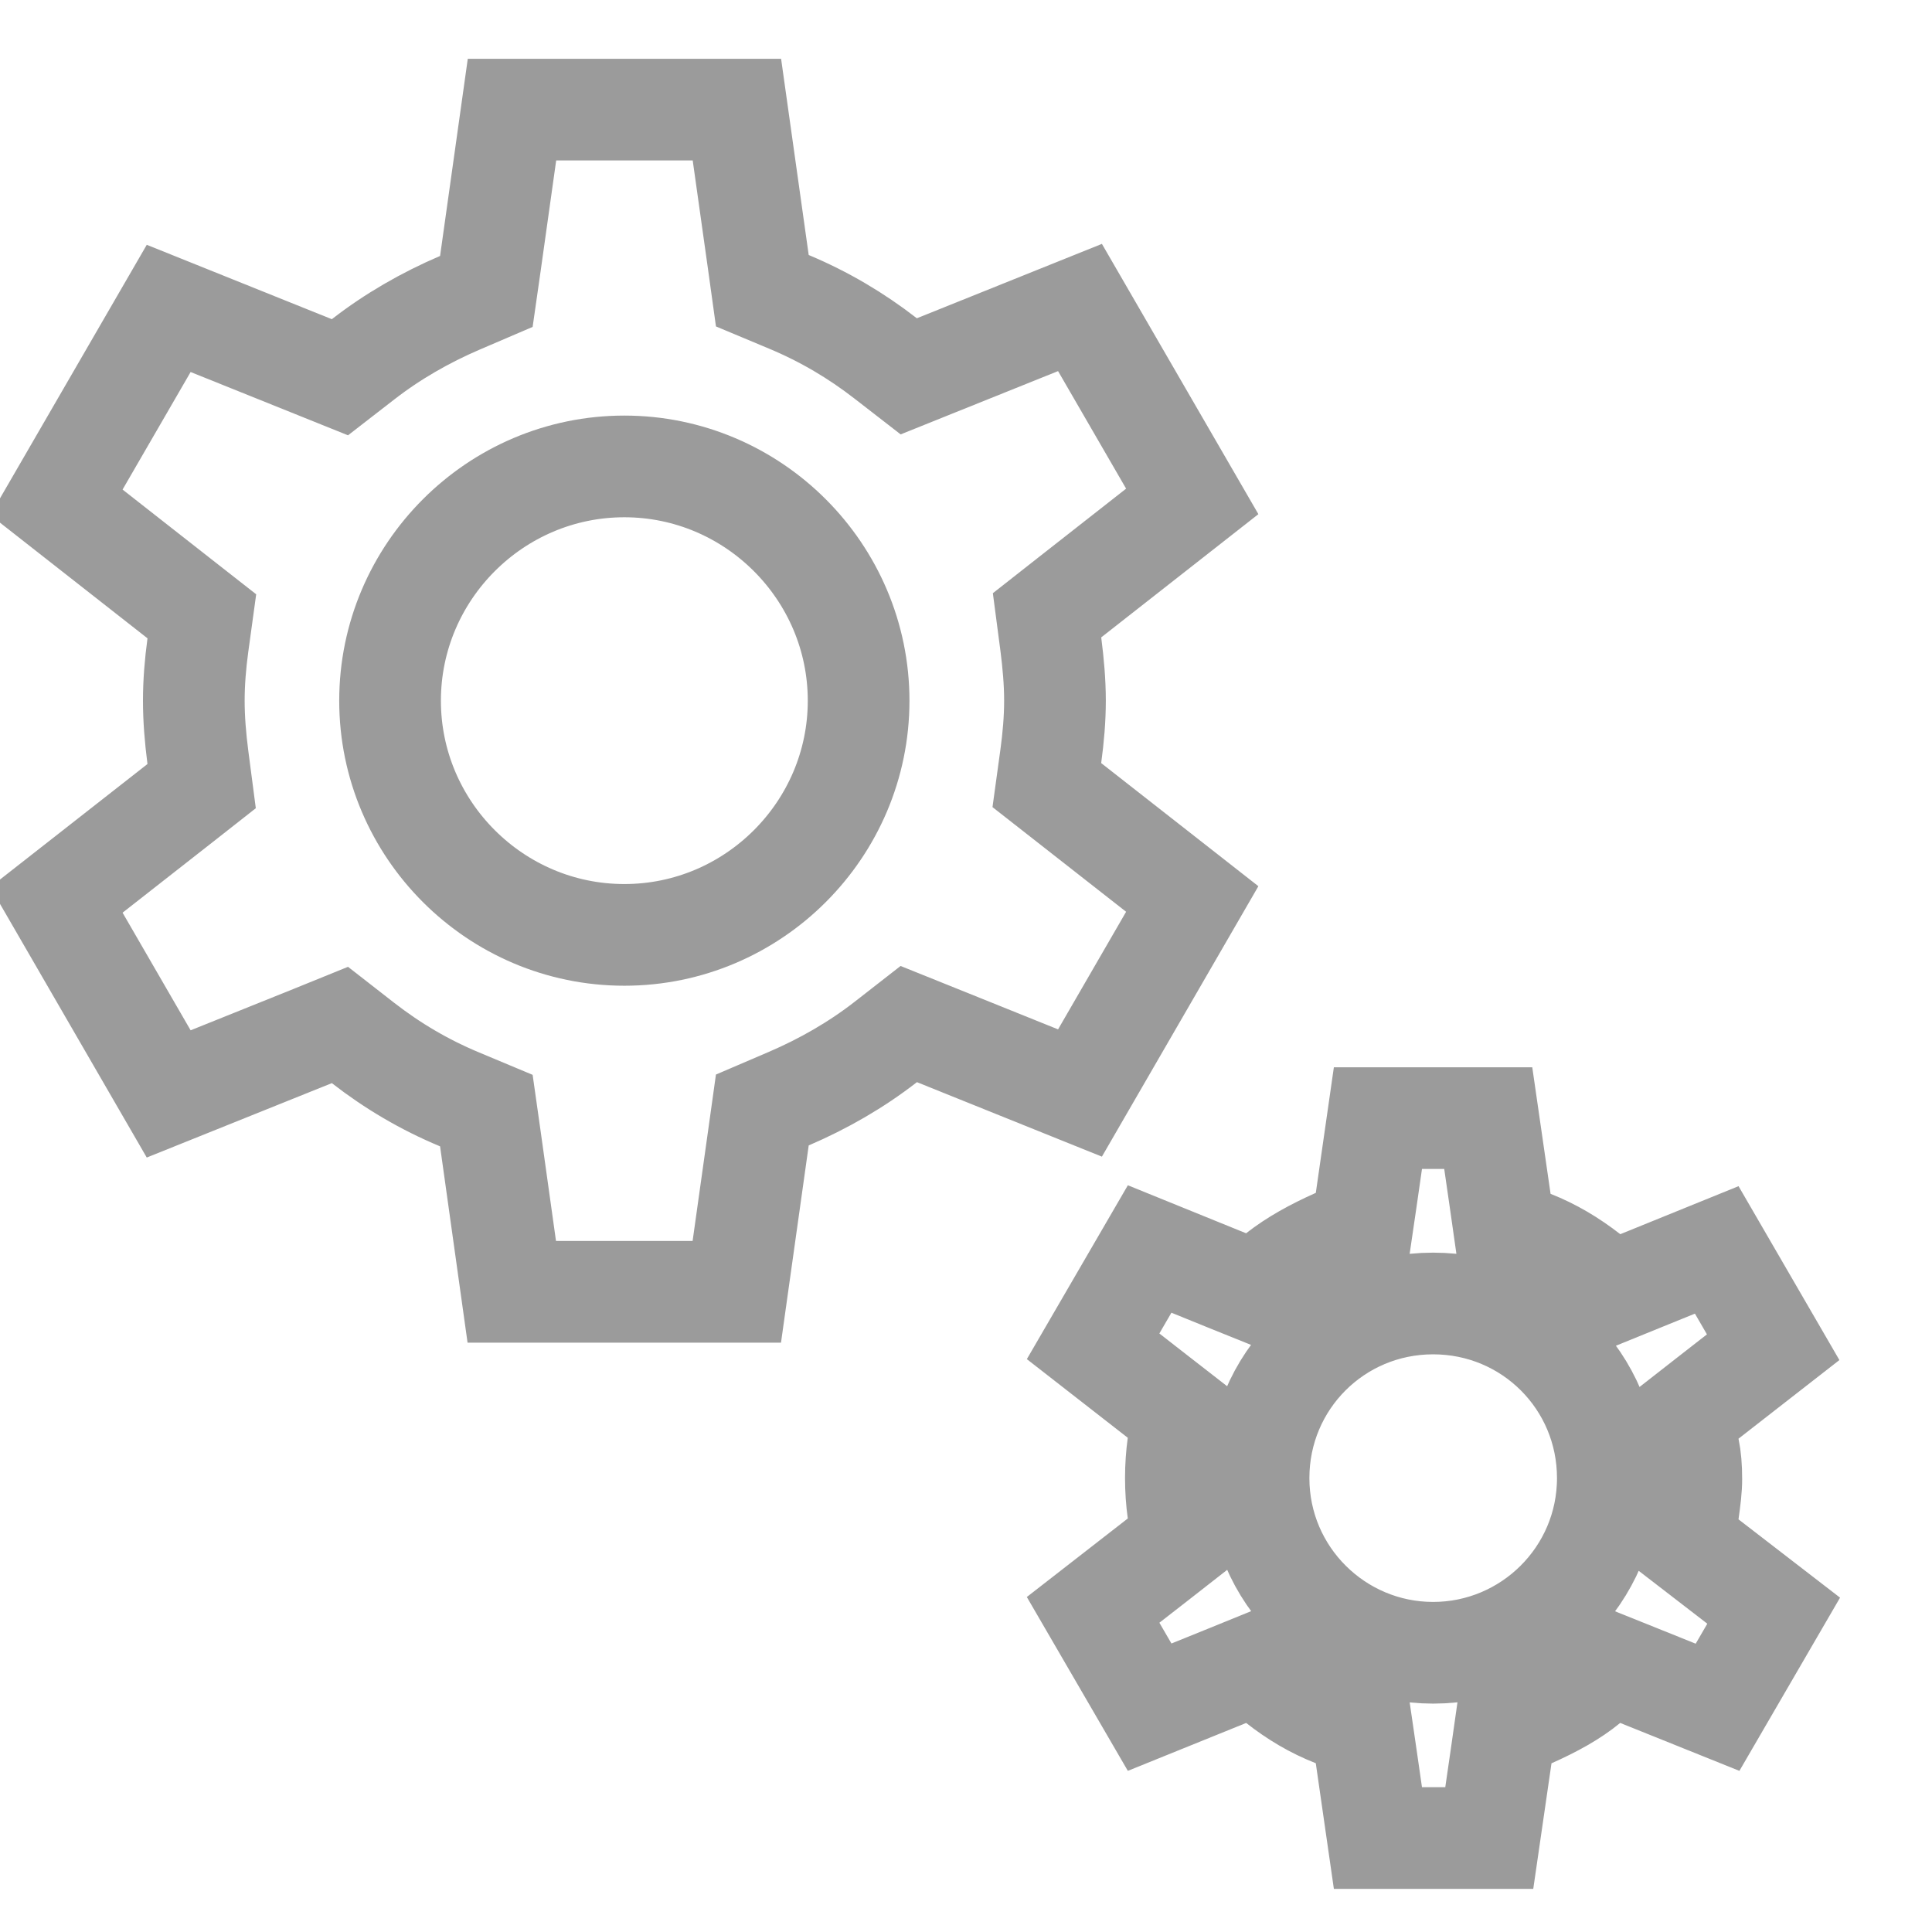
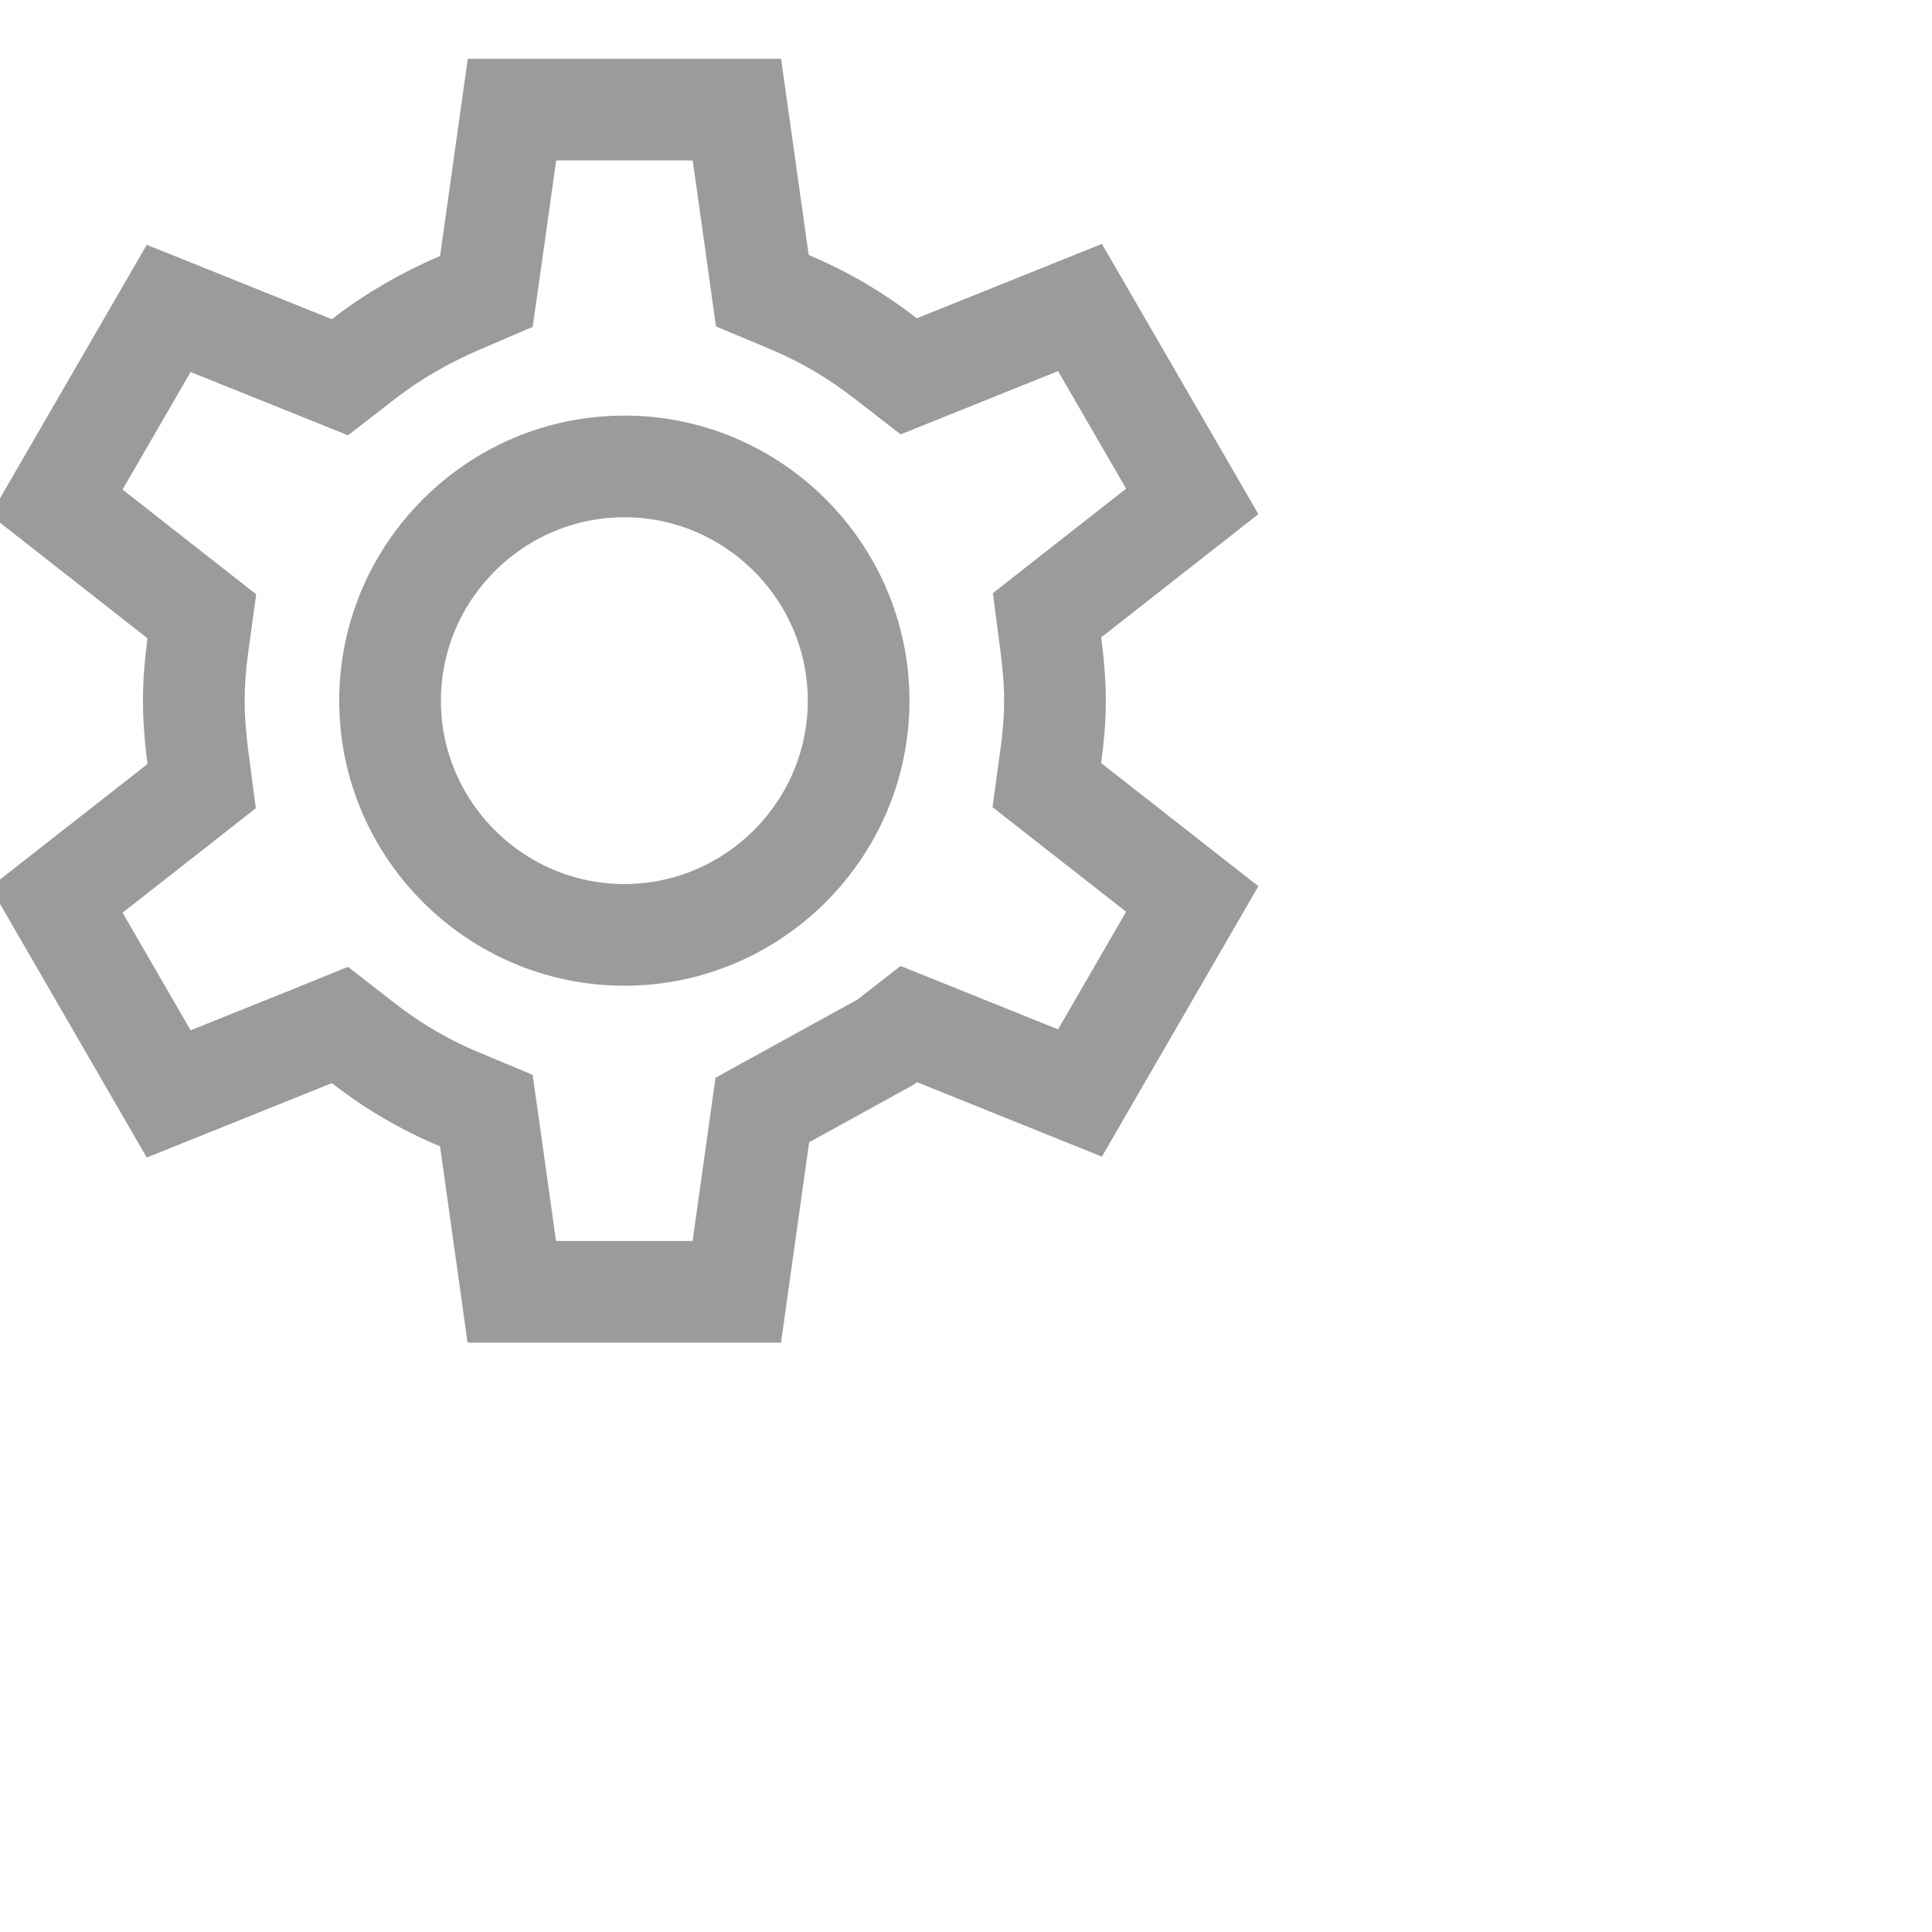
<svg xmlns="http://www.w3.org/2000/svg" width="19" height="19" viewBox="0 0 19 19" fill="none">
-   <path d="M11.725 8.841L10.621 10.749L9.203 10.178L8.937 10.071L8.71 10.248C8.422 10.472 8.099 10.658 7.756 10.805L7.497 10.916L7.458 11.195L7.246 12.704H5.033L4.823 11.204L4.783 10.922L4.52 10.812C4.174 10.668 3.861 10.483 3.57 10.257L3.343 10.08L3.077 10.188L1.659 10.758L0.555 8.85L1.759 7.907L1.983 7.731L1.946 7.448C1.921 7.254 1.906 7.07 1.906 6.891C1.906 6.712 1.921 6.528 1.946 6.345L1.985 6.061L1.759 5.884L0.555 4.94L1.659 3.033L3.077 3.603L3.343 3.71L3.57 3.534C3.858 3.31 4.181 3.124 4.524 2.977L4.783 2.866L4.823 2.587L5.035 1.078H7.247L7.458 2.578L7.497 2.859L7.76 2.969C8.106 3.114 8.419 3.299 8.71 3.525L8.937 3.701L9.203 3.594L10.621 3.024L11.725 4.931L10.521 5.875L10.297 6.051L10.334 6.333C10.359 6.527 10.375 6.712 10.375 6.891C10.375 7.07 10.359 7.254 10.334 7.437L10.295 7.721L10.521 7.898L11.725 8.841ZM3.836 6.891C3.836 8.159 4.872 9.194 6.14 9.194C7.408 9.194 8.444 8.159 8.444 6.891C8.444 5.623 7.408 4.587 6.14 4.587C4.872 4.587 3.836 5.623 3.836 6.891Z" stroke="#9B9B9B" />
-   <path d="M16.602 14.871L16.561 15.16L16.792 15.338L17.443 15.84L16.891 16.79L16.12 16.48L15.846 16.37L15.617 16.557C15.468 16.68 15.278 16.785 15.055 16.884L14.802 16.996L14.763 17.27L14.646 18.076H13.551L13.435 17.27L13.393 16.982L13.123 16.875C12.921 16.796 12.737 16.687 12.563 16.55L12.335 16.372L12.067 16.481L11.306 16.789L10.75 15.832L11.398 15.328L11.627 15.149L11.586 14.862C11.572 14.762 11.564 14.65 11.564 14.536C11.564 14.422 11.572 14.311 11.586 14.21L11.627 13.923L11.398 13.745L10.75 13.24L11.306 12.283L12.067 12.592L12.335 12.7L12.563 12.522C12.726 12.394 12.921 12.287 13.143 12.188L13.395 12.076L13.435 11.803L13.551 10.996H14.636L14.754 11.812L14.795 12.1L15.066 12.206C15.267 12.285 15.451 12.395 15.626 12.531L15.854 12.71L16.122 12.601L16.883 12.292L17.438 13.249L16.79 13.754L16.543 13.947L16.608 14.253C16.625 14.333 16.633 14.43 16.633 14.545C16.633 14.641 16.62 14.744 16.602 14.871ZM12.377 14.536C12.377 15.491 13.153 16.254 14.094 16.254C15.035 16.254 15.812 15.491 15.812 14.536C15.812 13.584 15.047 12.819 14.094 12.819C13.142 12.819 12.377 13.584 12.377 14.536Z" stroke="#9B9B9B" />
+   <path d="M11.725 8.841L10.621 10.749L9.203 10.178L8.937 10.071L8.71 10.248L7.497 10.916L7.458 11.195L7.246 12.704H5.033L4.823 11.204L4.783 10.922L4.52 10.812C4.174 10.668 3.861 10.483 3.57 10.257L3.343 10.08L3.077 10.188L1.659 10.758L0.555 8.85L1.759 7.907L1.983 7.731L1.946 7.448C1.921 7.254 1.906 7.07 1.906 6.891C1.906 6.712 1.921 6.528 1.946 6.345L1.985 6.061L1.759 5.884L0.555 4.94L1.659 3.033L3.077 3.603L3.343 3.71L3.57 3.534C3.858 3.31 4.181 3.124 4.524 2.977L4.783 2.866L4.823 2.587L5.035 1.078H7.247L7.458 2.578L7.497 2.859L7.76 2.969C8.106 3.114 8.419 3.299 8.71 3.525L8.937 3.701L9.203 3.594L10.621 3.024L11.725 4.931L10.521 5.875L10.297 6.051L10.334 6.333C10.359 6.527 10.375 6.712 10.375 6.891C10.375 7.07 10.359 7.254 10.334 7.437L10.295 7.721L10.521 7.898L11.725 8.841ZM3.836 6.891C3.836 8.159 4.872 9.194 6.14 9.194C7.408 9.194 8.444 8.159 8.444 6.891C8.444 5.623 7.408 4.587 6.14 4.587C4.872 4.587 3.836 5.623 3.836 6.891Z" stroke="#9B9B9B" />
</svg>